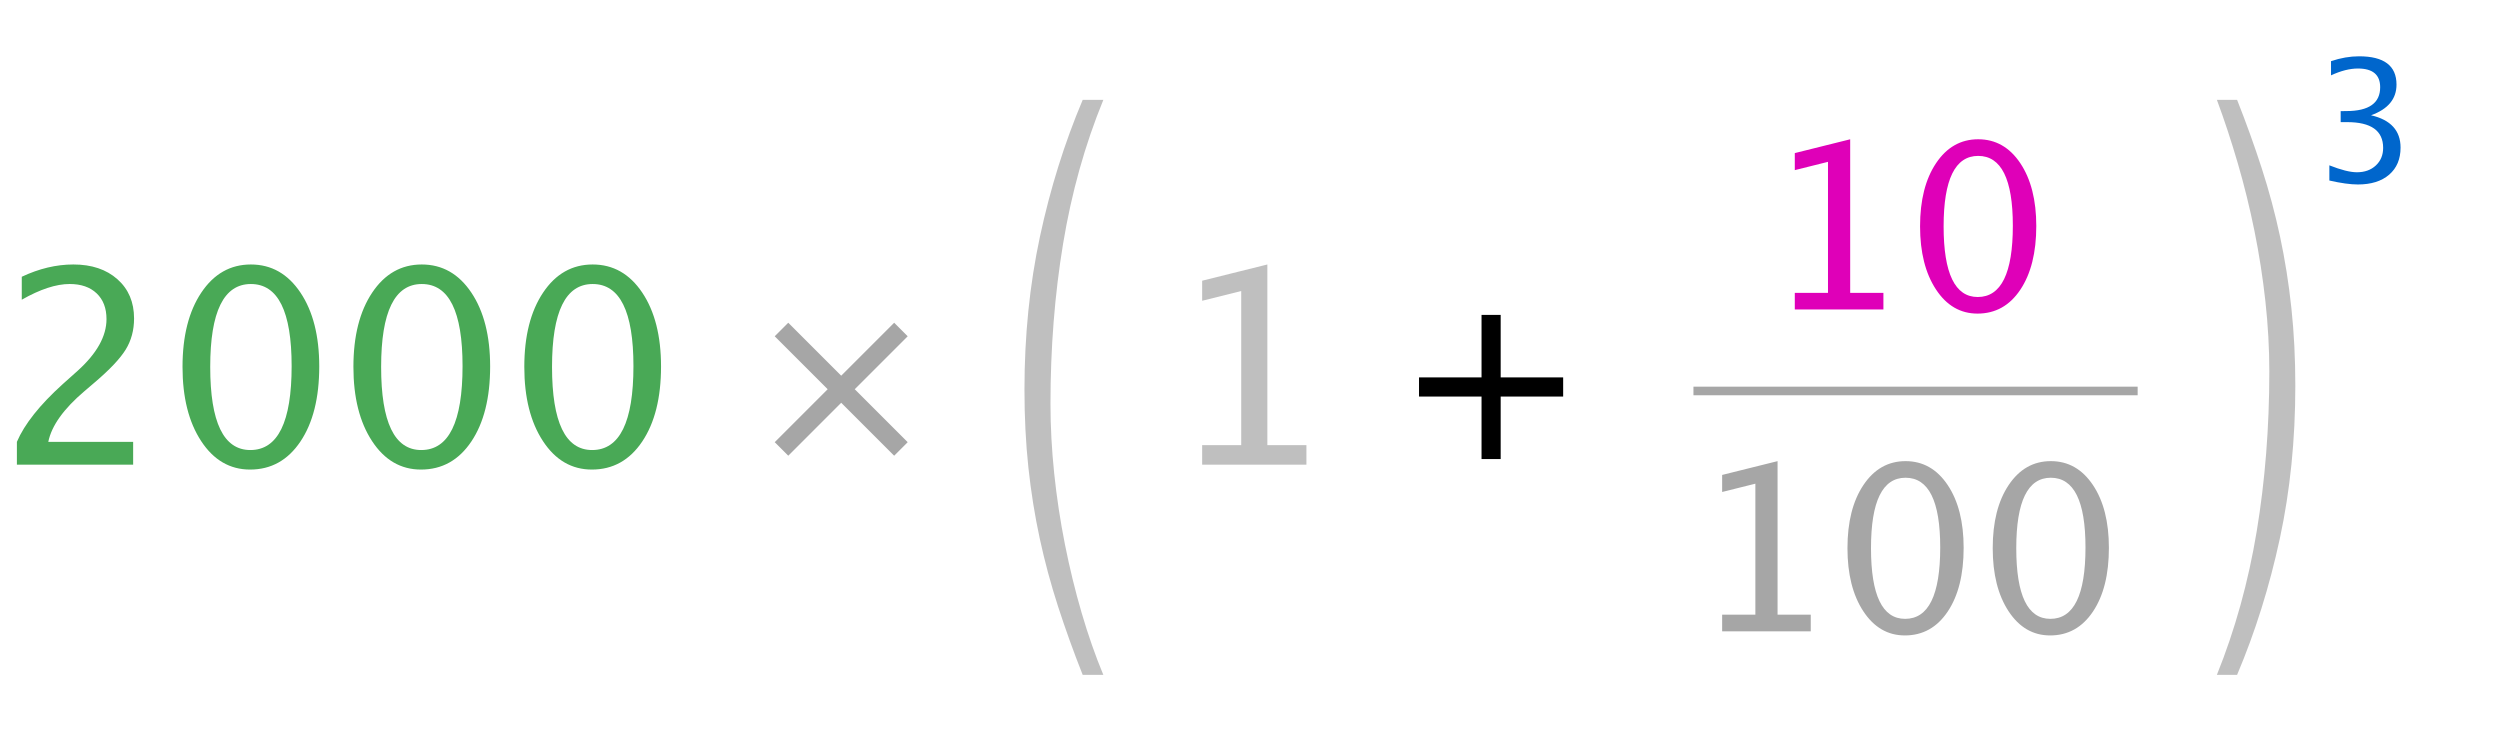
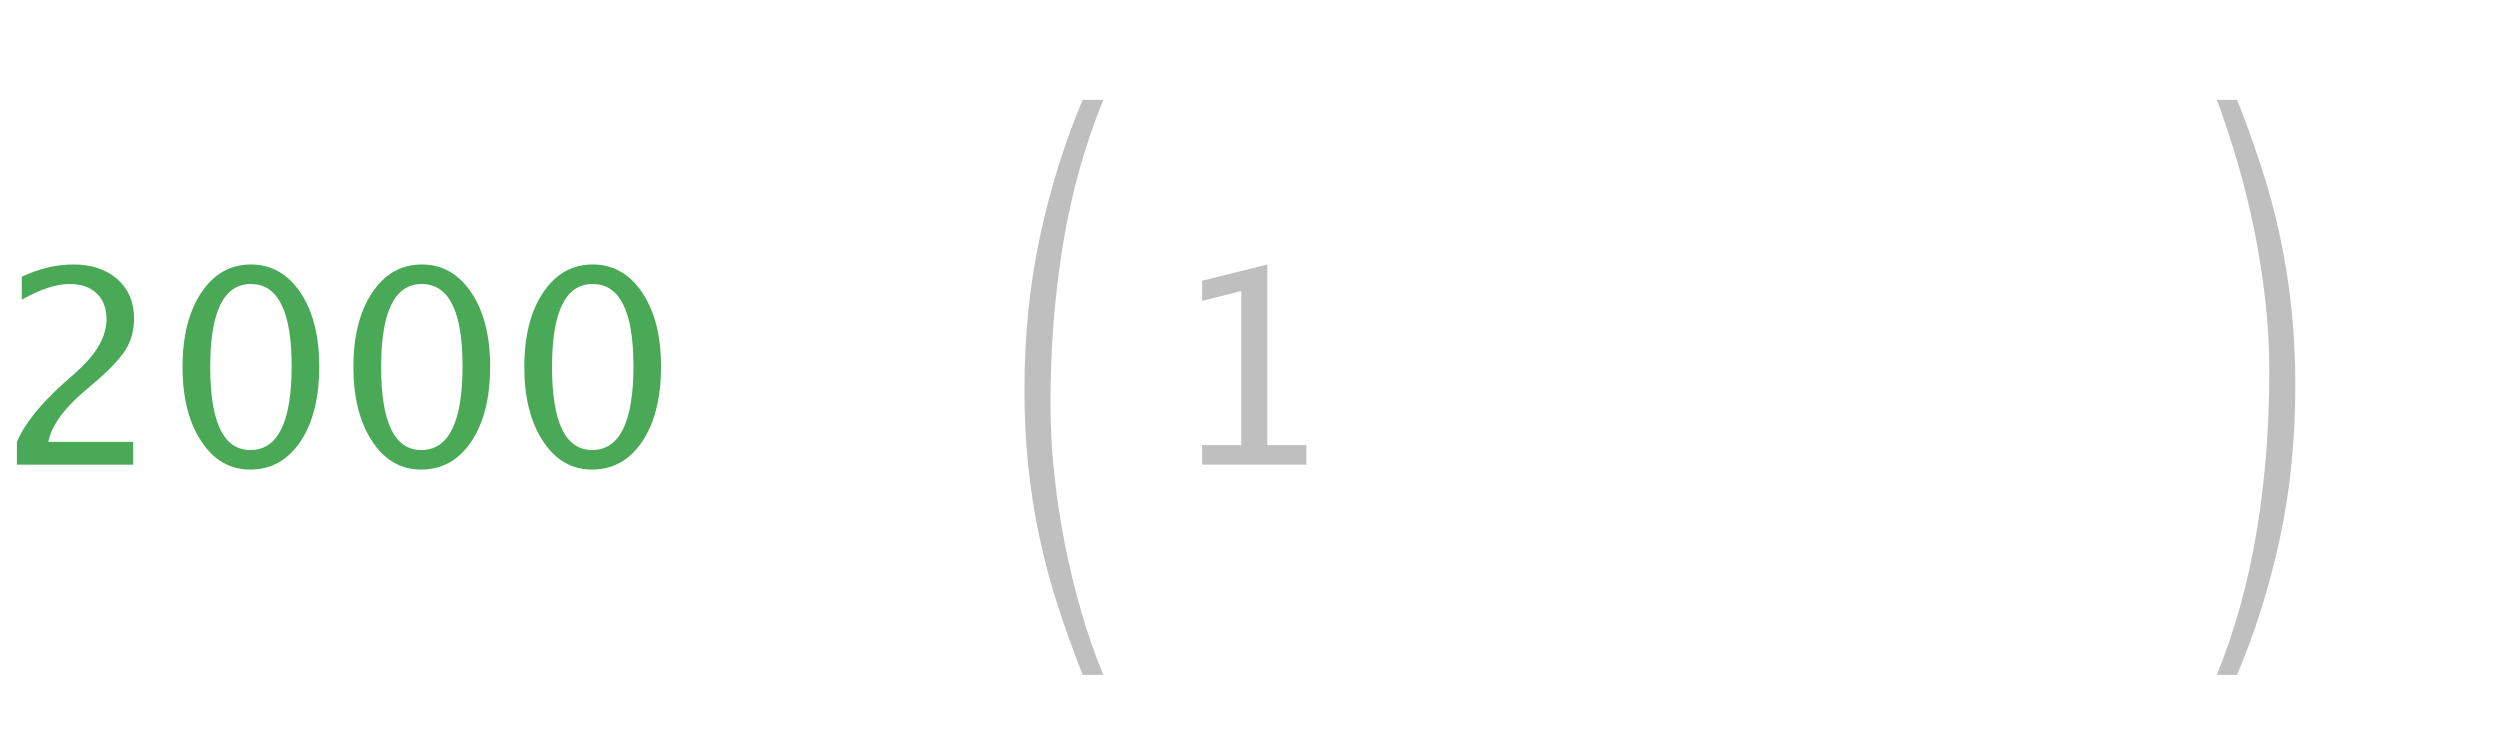
<svg xmlns="http://www.w3.org/2000/svg" version="1.1" x="0px" y="0px" width="148px" height="44px" viewBox="-1 -3.333 148 44" enable-background="new -1 -3.333 148 44" xml:space="preserve">
  <defs>
</defs>
-   <path fill="#DF00B8" d="M116.082,14.25c1.387,0,2.078-1.408,2.078-4.224c0-2.753-0.684-4.13-2.051-4.13  c-1.363,0-2.047,1.39-2.047,4.17C114.062,12.855,114.736,14.25,116.082,14.25z M116.068,15.232c-1.014,0-1.834-0.477-2.459-1.431  c-0.627-0.954-0.941-2.199-0.941-3.735c0-1.55,0.316-2.796,0.947-3.739s1.463-1.415,2.494-1.415s1.861,0.472,2.492,1.415  s0.947,2.183,0.947,3.719c0,1.576-0.316,2.834-0.947,3.775C117.971,14.762,117.127,15.232,116.068,15.232z M105.252,14.987v-0.983  h1.965V6.248l-1.965,0.491V5.73l3.279-0.817v9.091h1.967v0.983H105.252z" />
-   <polygon points="83.006,20.143 86.707,20.143 86.707,23.843 87.84,23.843 87.84,20.143 91.539,20.143 91.539,19.009 87.84,19.009   87.84,15.309 86.707,15.309 86.707,19.009 83.006,19.009 " />
  <path opacity="0.25" d="M132.891,6.617c0.432,1.333,0.795,2.685,1.088,4.056s0.518,2.784,0.672,4.241  c0.156,1.457,0.232,2.988,0.232,4.593c0,3.186-0.305,6.197-0.916,9.037s-1.455,5.531-2.531,8.075h-1.197  c1.076-2.667,1.863-5.501,2.359-8.501s0.746-6.154,0.746-9.463c0-1.358-0.078-2.741-0.232-4.148  c-0.154-1.407-0.371-2.796-0.648-4.167c-0.277-1.37-0.607-2.71-0.99-4.019s-0.793-2.556-1.234-3.741h1.197  C131.975,3.938,132.459,5.284,132.891,6.617z M76.34,24.176V23.02h-2.312V12.324l-3.86,0.961v1.188l2.312-0.578v9.125h-2.312v1.156  H76.34z M63.095,36.619h1.222c-0.472-1.136-0.9-2.358-1.283-3.667c-0.383-1.309-0.713-2.661-0.99-4.056  c-0.277-1.396-0.489-2.797-0.636-4.204c-0.146-1.407-0.22-2.778-0.22-4.111c0-3.309,0.249-6.47,0.746-9.482  c0.497-3.012,1.291-5.852,2.383-8.519h-1.222c-1.075,2.543-1.918,5.241-2.53,8.093c-0.611,2.852-0.917,5.871-0.917,9.056  c0,1.63,0.077,3.167,0.232,4.611c0.155,1.445,0.379,2.847,0.672,4.204c0.293,1.358,0.656,2.704,1.088,4.037  C62.073,33.915,62.558,35.261,63.095,36.619z" />
-   <path opacity="0.35" d="M99.252,20.067h26.297v-0.51H99.252V20.067z M120.383,33.303c1.385,0,2.078-1.408,2.078-4.224  c0-2.754-0.684-4.13-2.053-4.13c-1.363,0-2.045,1.39-2.045,4.17C118.363,31.908,119.035,33.303,120.383,33.303z M120.369,34.285  c-1.014,0-1.834-0.477-2.461-1.431s-0.939-2.199-0.939-3.735c0-1.55,0.314-2.796,0.945-3.738c0.631-0.943,1.463-1.415,2.494-1.415  s1.863,0.472,2.494,1.415c0.631,0.942,0.945,2.182,0.945,3.719c0,1.575-0.314,2.834-0.945,3.774  C122.271,33.815,121.426,34.285,120.369,34.285z M111.783,33.303c1.385,0,2.078-1.408,2.078-4.224c0-2.754-0.684-4.13-2.053-4.13  c-1.363,0-2.045,1.39-2.045,4.17C109.764,31.908,110.436,33.303,111.783,33.303z M111.77,34.285c-1.014,0-1.834-0.477-2.461-1.431  s-0.939-2.199-0.939-3.735c0-1.55,0.314-2.796,0.945-3.738c0.631-0.943,1.463-1.415,2.494-1.415s1.863,0.472,2.494,1.415  c0.631,0.942,0.945,2.182,0.945,3.719c0,1.575-0.314,2.834-0.945,3.774C113.672,33.815,112.826,34.285,111.77,34.285z   M100.951,34.04v-0.983h1.967v-7.756l-1.967,0.491v-1.009l3.281-0.817v9.091h1.965v0.983H100.951z" />
-   <path fill="#0066CC" d="M136.898,7.354V6.455c0.691,0.273,1.234,0.41,1.631,0.41c0.459,0,0.834-0.134,1.121-0.403  c0.289-0.269,0.432-0.616,0.432-1.042c0-1.016-0.711-1.523-2.133-1.523h-0.381V3.247l0.336-0.005c1.336,0,2.002-0.471,2.002-1.411  c0-0.739-0.439-1.108-1.318-1.108c-0.48,0-1.012,0.135-1.592,0.405v-0.84c0.57-0.192,1.123-0.288,1.66-0.288  c1.479,0,2.217,0.558,2.217,1.675c0,0.85-0.502,1.455-1.508,1.816c1.166,0.27,1.748,0.908,1.748,1.914  c0,0.68-0.225,1.214-0.674,1.602c-0.449,0.387-1.066,0.581-1.852,0.581C138.143,7.588,137.58,7.51,136.898,7.354z" />
  <path fill="#49A956" d="M34.055,23.309c1.63,0,2.445-1.656,2.445-4.969c0-3.239-0.805-4.859-2.414-4.859  c-1.604,0-2.406,1.636-2.406,4.906C31.68,21.668,32.471,23.309,34.055,23.309z M34.039,24.465c-1.193,0-2.158-0.561-2.895-1.684  c-0.737-1.122-1.105-2.587-1.105-4.395c0-1.823,0.371-3.289,1.113-4.398s1.72-1.664,2.934-1.664c1.213,0,2.191,0.555,2.934,1.664  s1.113,2.568,1.113,4.375c0,1.854-0.371,3.335-1.113,4.441C36.277,23.912,35.284,24.465,34.039,24.465z M23.938,23.309  c1.63,0,2.445-1.656,2.445-4.969c0-3.239-0.805-4.859-2.414-4.859c-1.604,0-2.406,1.636-2.406,4.906  C21.562,21.668,22.354,23.309,23.938,23.309z M23.922,24.465c-1.193,0-2.158-0.561-2.895-1.684  c-0.737-1.122-1.105-2.587-1.105-4.395c0-1.823,0.371-3.289,1.113-4.398s1.72-1.664,2.934-1.664c1.213,0,2.191,0.555,2.934,1.664  s1.113,2.568,1.113,4.375c0,1.854-0.371,3.335-1.113,4.441C26.16,23.912,25.167,24.465,23.922,24.465z M13.82,23.309  c1.63,0,2.445-1.656,2.445-4.969c0-3.239-0.805-4.859-2.414-4.859c-1.604,0-2.406,1.636-2.406,4.906  C11.445,21.668,12.237,23.309,13.82,23.309z M13.805,24.465c-1.193,0-2.158-0.561-2.895-1.684c-0.737-1.122-1.105-2.587-1.105-4.395  c0-1.823,0.371-3.289,1.113-4.398s1.72-1.664,2.934-1.664c1.213,0,2.191,0.555,2.934,1.664s1.113,2.568,1.113,4.375  c0,1.854-0.371,3.335-1.113,4.441C16.043,23.912,15.049,24.465,13.805,24.465z M0,24.176v-1.352  c0.448-1.047,1.354-2.188,2.719-3.422l0.883-0.789c1.135-1.026,1.703-2.044,1.703-3.055c0-0.646-0.194-1.153-0.582-1.523  c-0.388-0.37-0.921-0.555-1.598-0.555c-0.802,0-1.748,0.31-2.836,0.93v-1.359c1.026-0.484,2.044-0.727,3.055-0.727  c1.083,0,1.953,0.292,2.609,0.875c0.656,0.583,0.984,1.357,0.984,2.32c0,0.693-0.166,1.308-0.496,1.844  C6.11,17.9,5.495,18.551,4.594,19.316L4,19.824c-1.234,1.047-1.948,2.047-2.141,3h5.023v1.352H0z" />
-   <polygon opacity="0.35" points="45.665,23.646 48.799,20.511 51.934,23.646 52.735,22.844 49.601,19.709 52.735,16.575   51.934,15.773 48.799,18.908 45.665,15.773 44.863,16.575 47.998,19.709 44.863,22.844 " />
</svg>